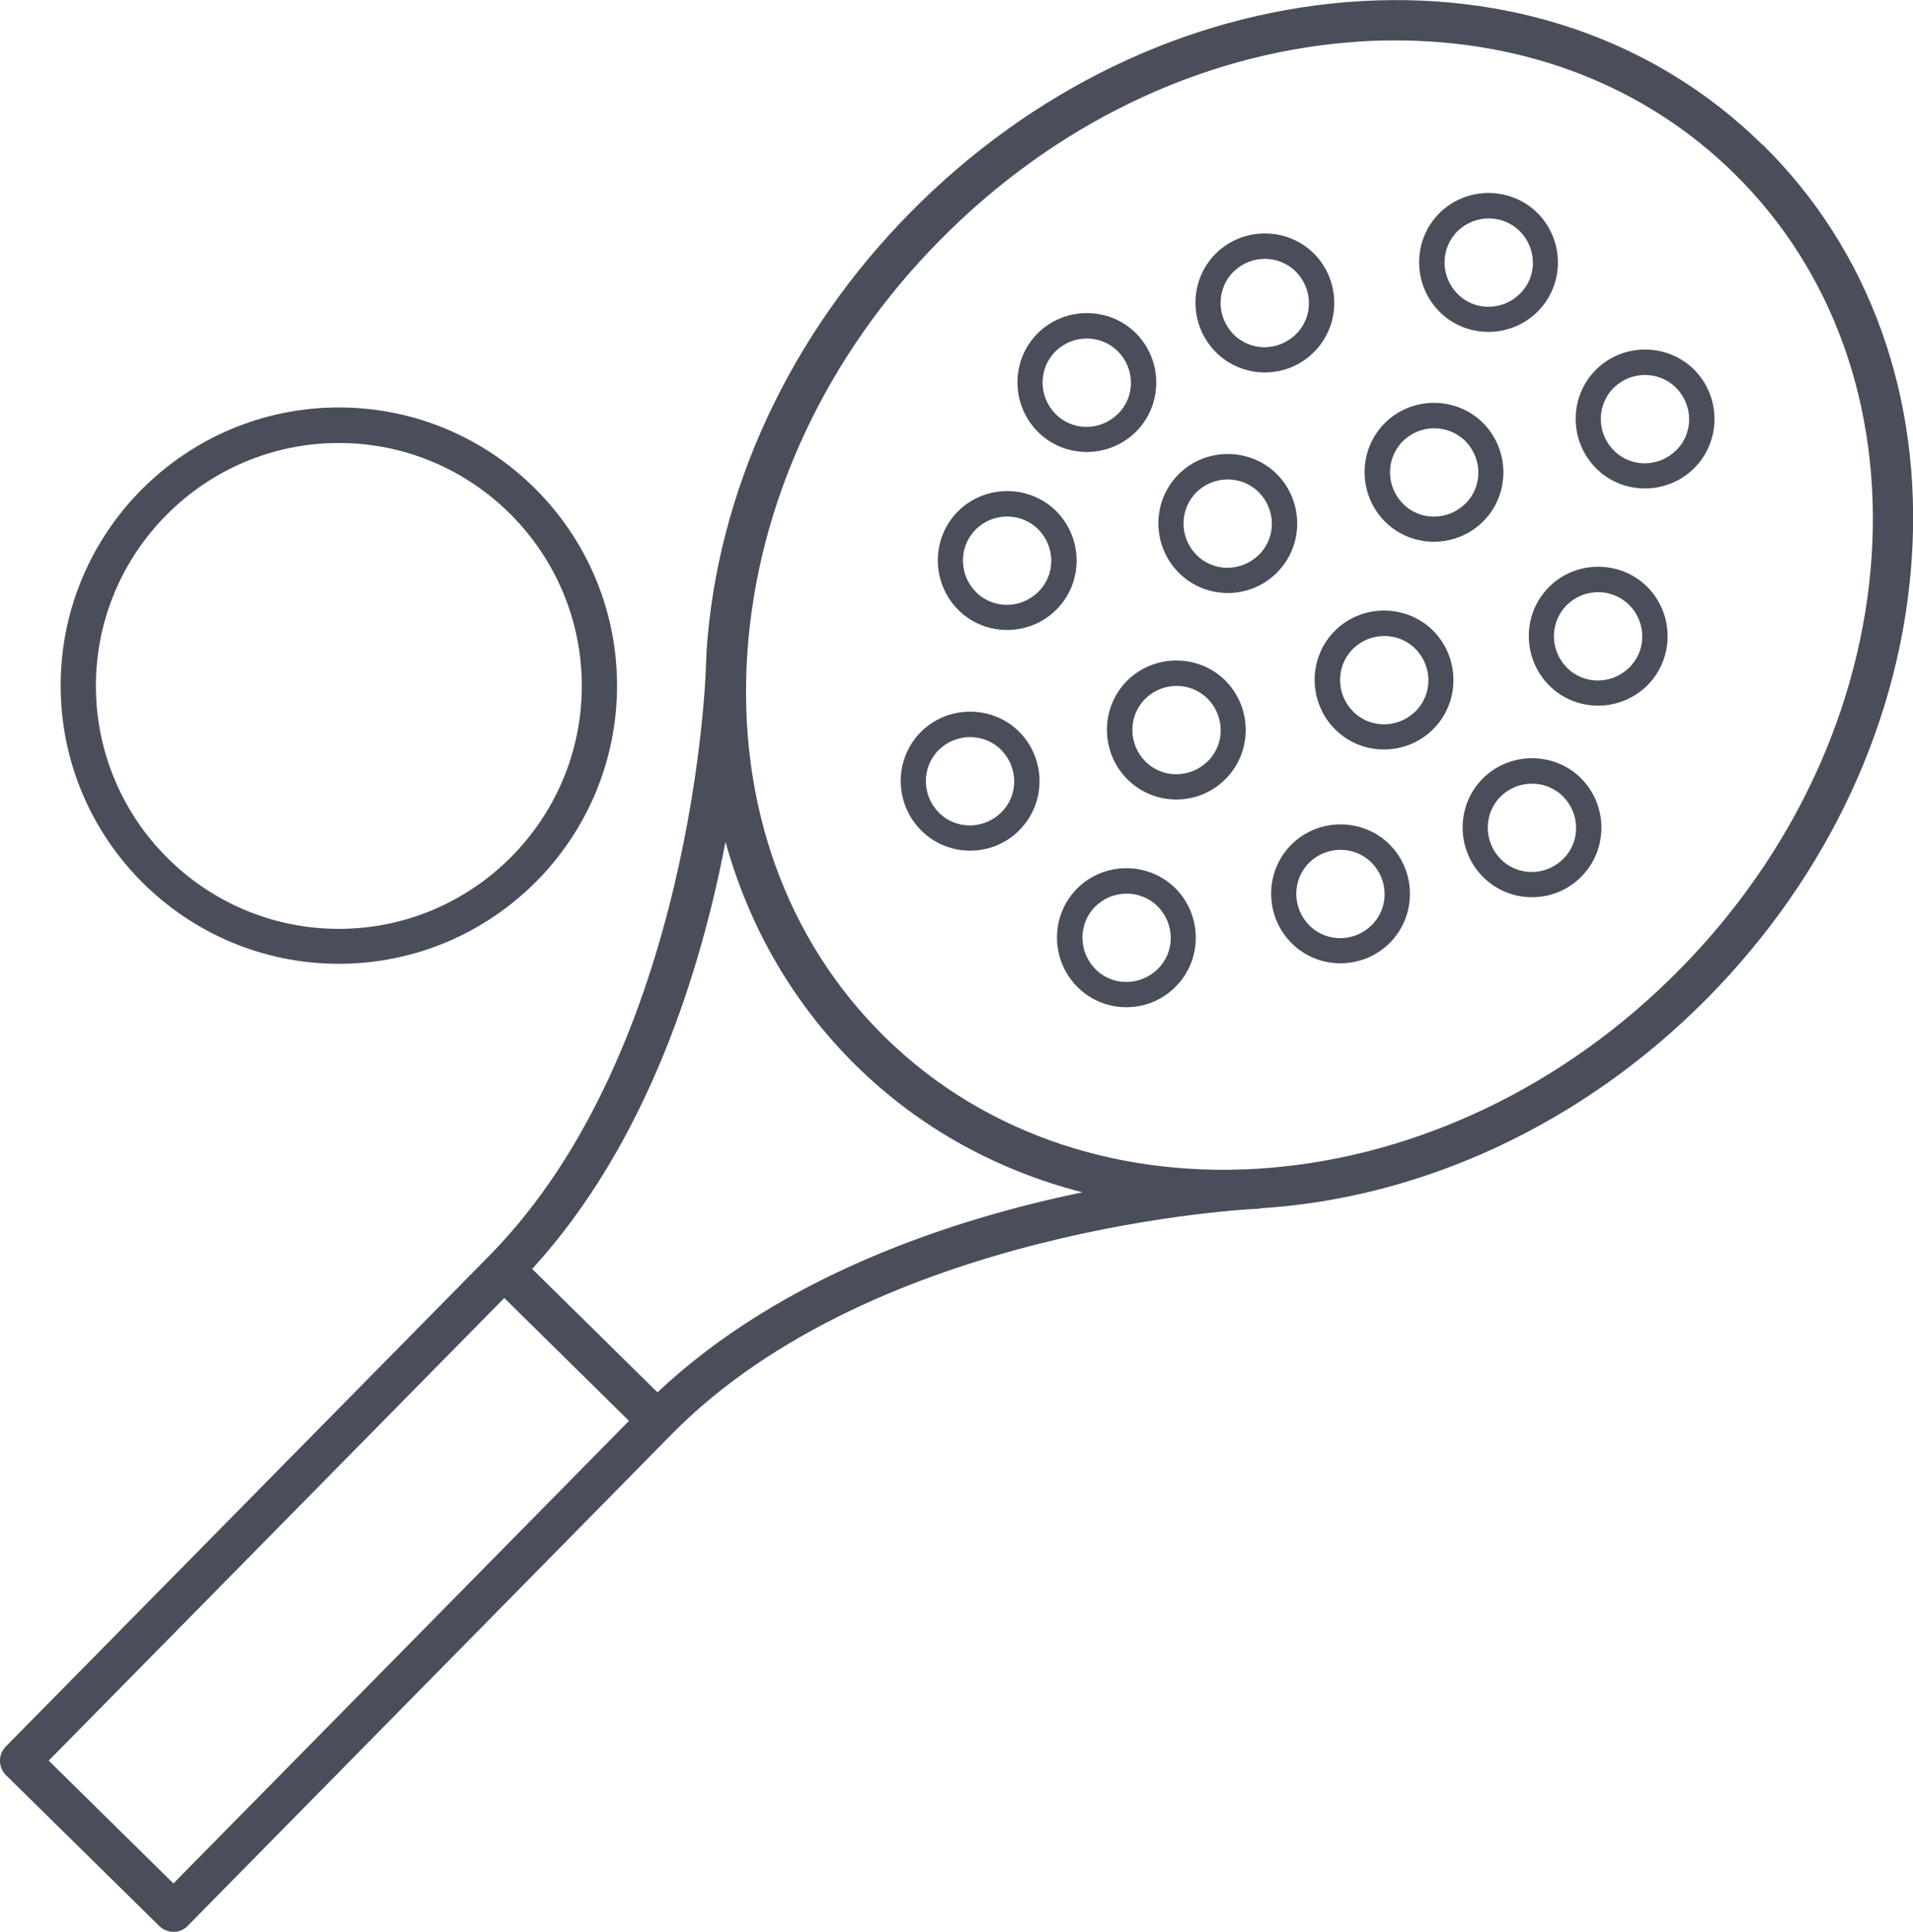
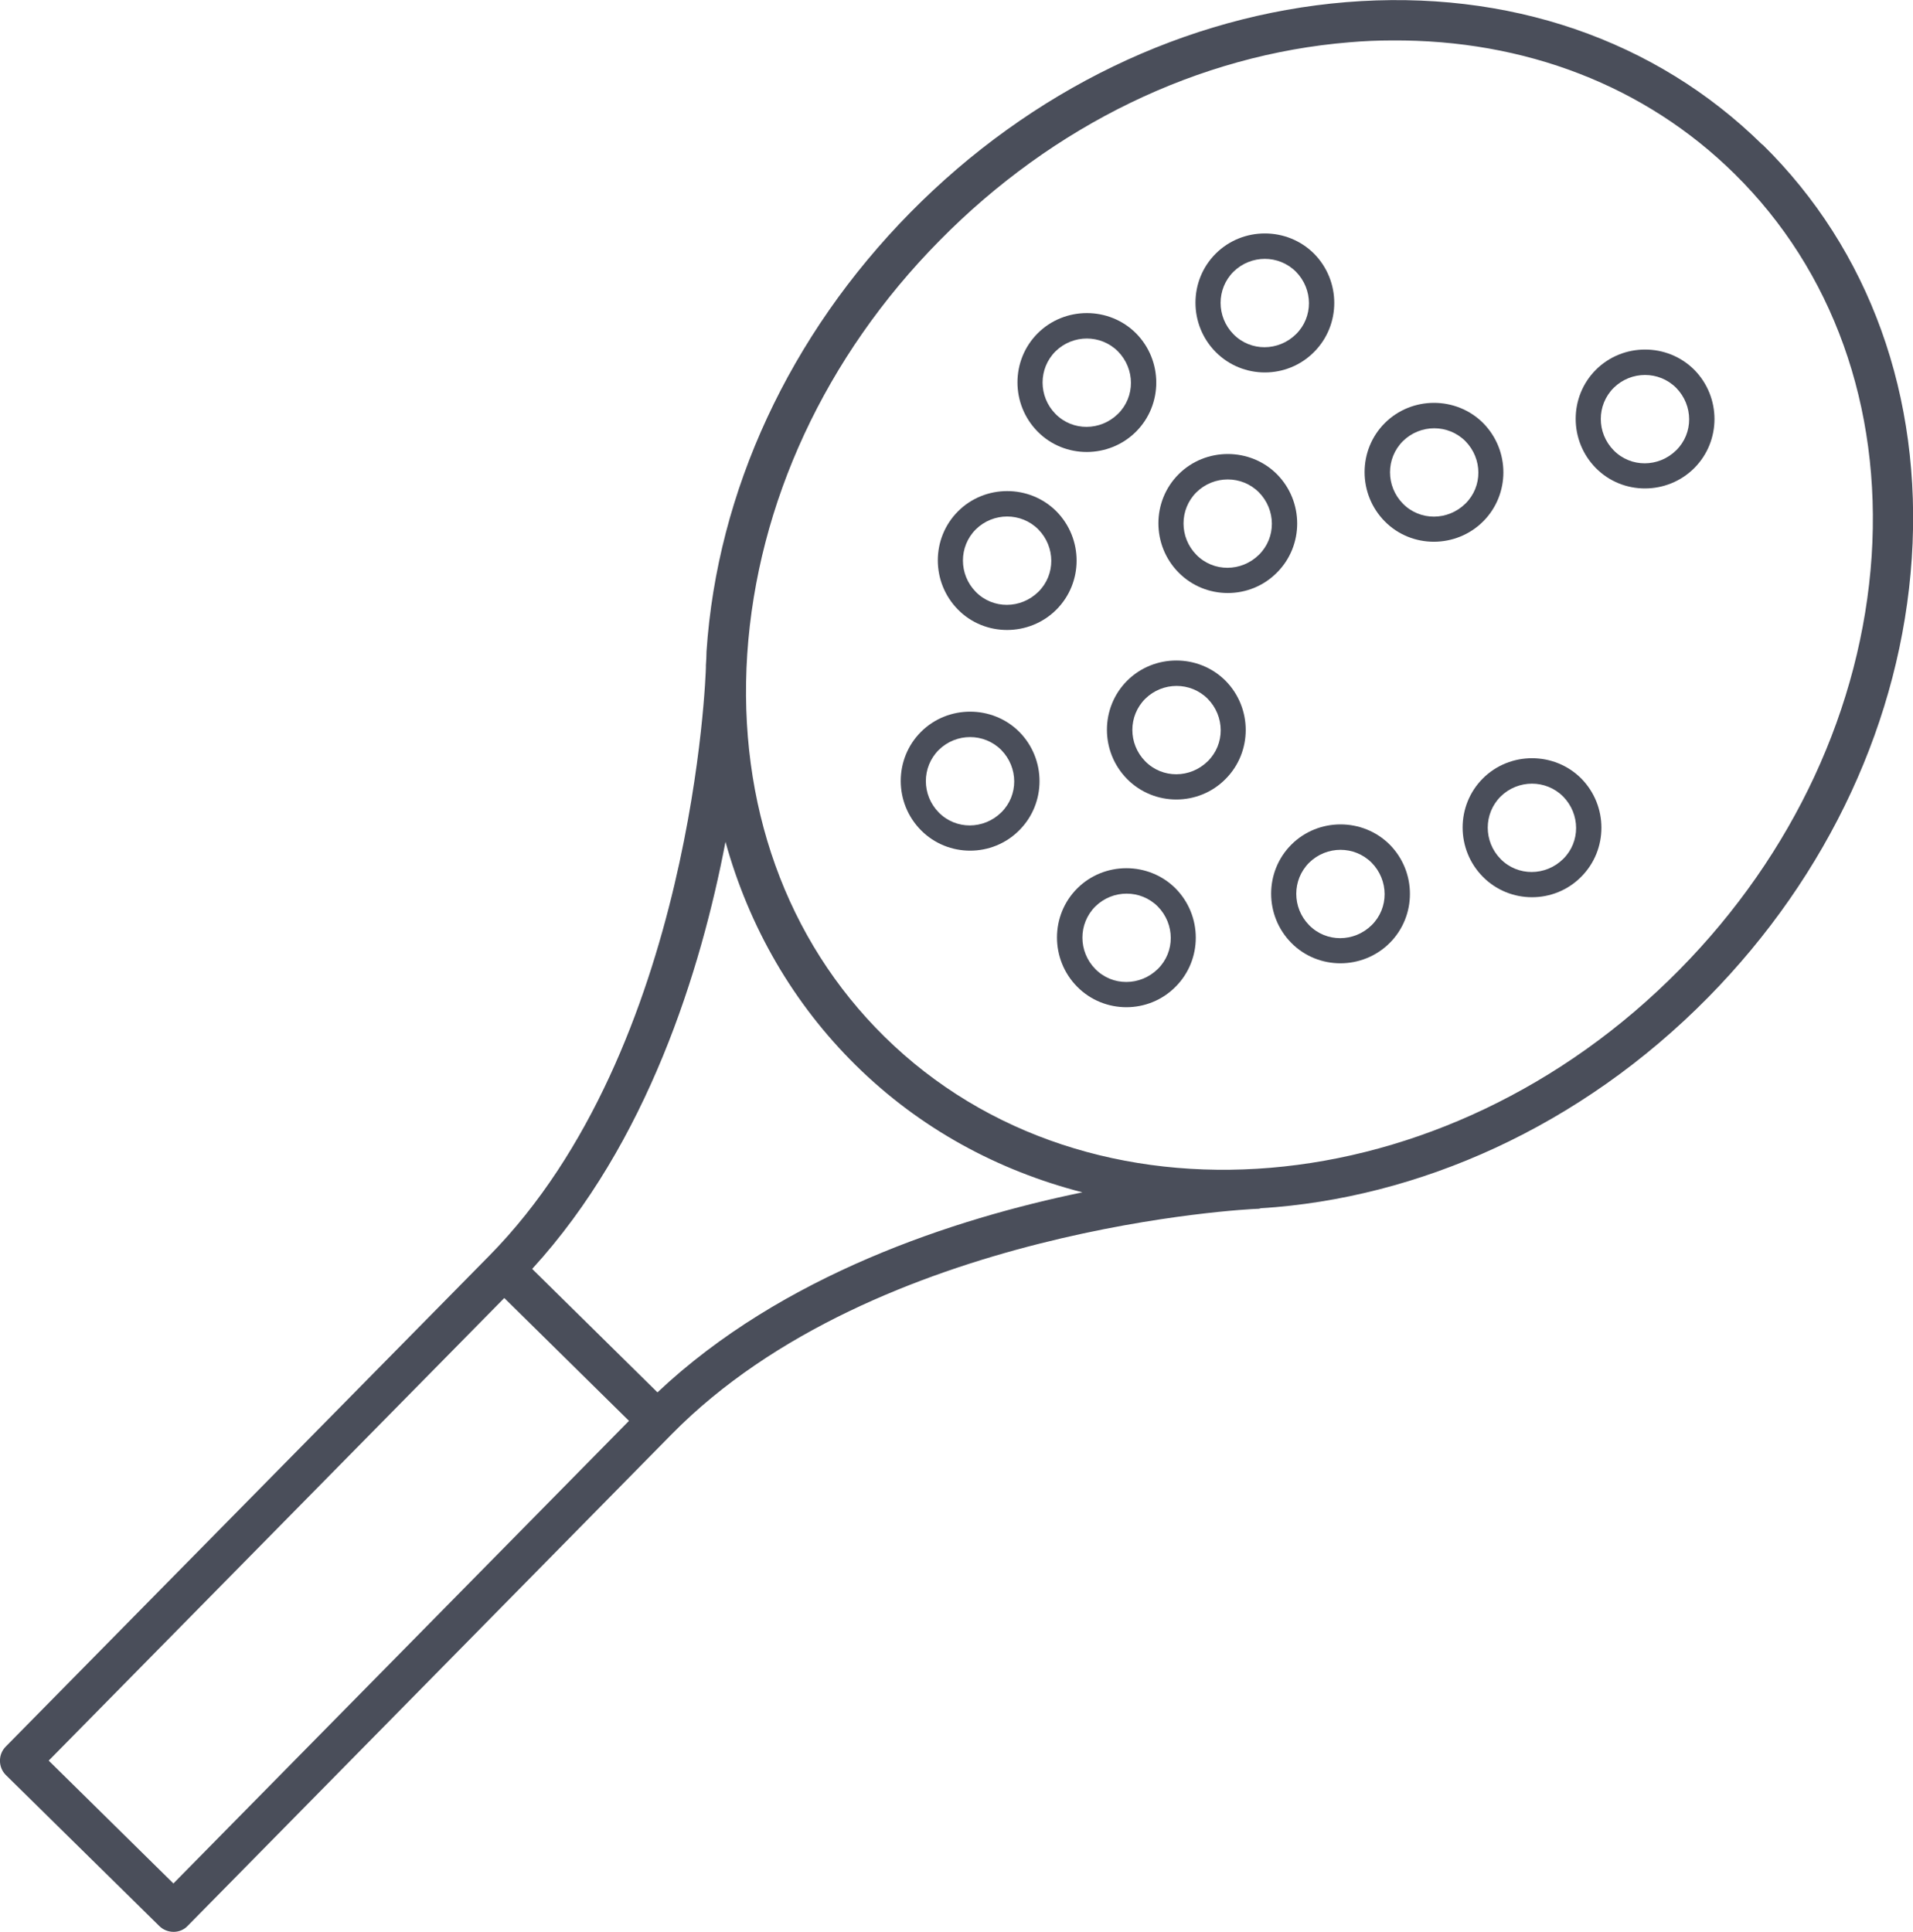
<svg xmlns="http://www.w3.org/2000/svg" id="Capa_1" data-name="Capa 1" viewBox="0 0 62.44 63.07">
  <defs>
    <style>
      .cls-1 {
        fill: #4a4e5a;
      }
    </style>
  </defs>
  <path class="cls-1" d="M61.09,18.16c-.33,4.92-2.55,9.72-6.27,13.49-7.65,7.77-19.29,8.75-25.95,2.19-3.21-3.16-4.8-7.6-4.48-12.49.33-4.93,2.55-9.72,6.27-13.49,3.72-3.78,8.47-6.08,13.39-6.48.46-.04.92-.06,1.38-.06,4.34-.03,8.27,1.48,11.18,4.35,3.21,3.16,4.8,7.6,4.48,12.49M5.66,61.48l-4.07-4.01,14.87-15.1,4.07,4.01-14.87,15.1ZM21.46,45.45l-4.09-4.03c3.77-4.12,5.51-9.76,6.31-13.94.77,2.78,2.21,5.28,4.26,7.3,2.09,2.06,4.63,3.43,7.39,4.14-4.17.86-9.8,2.69-13.87,6.53M57.53,4.73C54.04,1.29,49.22-.36,43.94.07c-5.23.43-10.29,2.87-14.23,6.87-3.94,4-6.3,9.09-6.65,14.33,0,.15-.01.3-.02.45,0,.02,0,.04,0,.07,0,.12-.39,12.42-7.07,19.2L.19,57.01c-.26.26-.25.68,0,.93l5.01,4.93c.12.12.29.19.47.19.17,0,.34-.07.46-.2l15.79-16.04c6.67-6.78,18.97-7.36,19.09-7.36.05,0,.09,0,.14-.02,5.14-.32,10.43-2.65,14.6-6.88,3.94-4,6.3-9.09,6.65-14.33.35-5.28-1.38-10.08-4.87-13.51" />
-   <path class="cls-1" d="M49.61,7.55c-.56-.56-1.47-.56-2.04,0-.56.56-.56,1.47,0,2.04s1.47.56,2.04,0,.56-1.47,0-2.04M46.98,10.17c-.88-.89-.88-2.33,0-3.21.88-.88,2.33-.88,3.21,0,.88.89.88,2.33,0,3.21s-2.33.89-3.21,0" />
  <path class="cls-1" d="M54.71,12.66c-.56-.56-1.47-.56-2.04,0-.56.56-.56,1.47,0,2.04s1.47.56,2.04,0,.56-1.47,0-2.04M52.09,15.28c-.88-.89-.88-2.33,0-3.21.88-.88,2.33-.88,3.21,0,.88.89.88,2.33,0,3.21s-2.33.89-3.21,0" />
  <path class="cls-1" d="M41.09,16.07c-.56-.56-1.47-.56-2.04,0-.56.56-.56,1.47,0,2.04s1.47.56,2.04,0,.56-1.47,0-2.04M38.47,18.69c-.88-.89-.88-2.33,0-3.21.88-.88,2.33-.88,3.21,0,.88.89.88,2.33,0,3.21-.88.89-2.33.89-3.21,0" />
  <path class="cls-1" d="M51.02,26c-.56-.56-1.47-.56-2.04,0-.56.56-.56,1.47,0,2.04s1.47.56,2.04,0,.56-1.47,0-2.04M48.4,28.62c-.88-.89-.88-2.33,0-3.21.88-.88,2.33-.88,3.21,0,.88.89.88,2.33,0,3.21-.88.89-2.33.89-3.21,0" />
  <path class="cls-1" d="M36.49,11.47c-.56-.56-1.47-.56-2.04,0-.56.56-.56,1.47,0,2.04s1.47.56,2.04,0,.56-1.47,0-2.04M33.87,14.09c-.88-.89-.88-2.33,0-3.21.88-.88,2.33-.88,3.21,0,.88.89.88,2.33,0,3.21s-2.33.89-3.21,0" />
-   <path class="cls-1" d="M46.2,21.18c-.56-.56-1.47-.56-2.04,0-.56.56-.56,1.47,0,2.04s1.47.56,2.04,0,.56-1.47,0-2.04M43.57,23.8c-.88-.89-.88-2.33,0-3.21.88-.88,2.33-.88,3.21,0,.88.89.88,2.33,0,3.21s-2.33.89-3.21,0" />
  <path class="cls-1" d="M32.68,24.48c-.56-.56-1.47-.56-2.04,0-.56.56-.56,1.47,0,2.04s1.47.56,2.04,0,.56-1.47,0-2.04M30.06,27.1c-.88-.89-.88-2.33,0-3.21.88-.88,2.33-.88,3.21,0,.88.89.88,2.33,0,3.21-.88.89-2.33.89-3.21,0" />
  <path class="cls-1" d="M37.79,29.59c-.56-.56-1.47-.56-2.04,0-.56.56-.56,1.47,0,2.04s1.47.56,2.04,0,.56-1.47,0-2.04M35.16,32.21c-.88-.89-.88-2.33,0-3.21.88-.88,2.33-.88,3.21,0,.88.89.88,2.33,0,3.21-.88.89-2.33.89-3.21,0" />
  <path class="cls-1" d="M42.3,8.87c-.56-.56-1.47-.56-2.04,0-.56.56-.56,1.47,0,2.04s1.47.56,2.04,0,.56-1.47,0-2.04M39.68,11.49c-.88-.89-.88-2.33,0-3.21.88-.88,2.33-.88,3.21,0,.88.89.88,2.33,0,3.21-.88.89-2.33.89-3.21,0" />
  <path class="cls-1" d="M47.83,14.4c-.56-.56-1.47-.56-2.04,0-.56.56-.56,1.47,0,2.04s1.47.56,2.04,0,.56-1.47,0-2.04M45.2,17.02c-.88-.89-.88-2.33,0-3.21.88-.88,2.33-.88,3.21,0,.88.89.88,2.33,0,3.21s-2.33.89-3.21,0" />
-   <path class="cls-1" d="M53.18,19.75c-.56-.56-1.47-.56-2.04,0-.56.56-.56,1.47,0,2.04s1.47.56,2.04,0,.56-1.47,0-2.04M50.56,22.37c-.88-.89-.88-2.33,0-3.21.88-.88,2.33-.88,3.21,0,.88.89.88,2.33,0,3.21s-2.33.89-3.21,0" />
  <path class="cls-1" d="M33.89,17.28c-.56-.56-1.47-.56-2.04,0-.56.56-.56,1.47,0,2.04s1.47.56,2.04,0,.56-1.47,0-2.04M31.27,19.9c-.88-.89-.88-2.33,0-3.21.88-.88,2.33-.88,3.21,0,.88.89.88,2.33,0,3.21s-2.33.89-3.21,0" />
  <path class="cls-1" d="M39.42,22.81c-.56-.56-1.47-.56-2.04,0-.56.56-.56,1.47,0,2.04s1.47.56,2.04,0,.56-1.47,0-2.04M36.79,25.43c-.88-.89-.88-2.33,0-3.21.88-.88,2.33-.88,3.21,0,.88.89.88,2.33,0,3.21-.88.89-2.33.89-3.21,0" />
  <path class="cls-1" d="M44.77,28.16c-.56-.56-1.47-.56-2.04,0-.56.56-.56,1.47,0,2.04s1.47.56,2.04,0,.56-1.47,0-2.04M42.15,30.78c-.88-.89-.88-2.33,0-3.21.88-.88,2.33-.88,3.21,0,.88.89.88,2.33,0,3.21s-2.33.89-3.21,0" />
-   <path class="cls-1" d="M11.06,30.32c-4.38,0-7.93-3.56-7.93-7.93s3.56-7.93,7.93-7.93,7.93,3.56,7.93,7.93-3.56,7.93-7.93,7.93M11.06,13.3c-5.01,0-9.08,4.07-9.08,9.08s4.07,9.08,9.08,9.08,9.08-4.07,9.08-9.08-4.07-9.08-9.08-9.08" />
</svg>